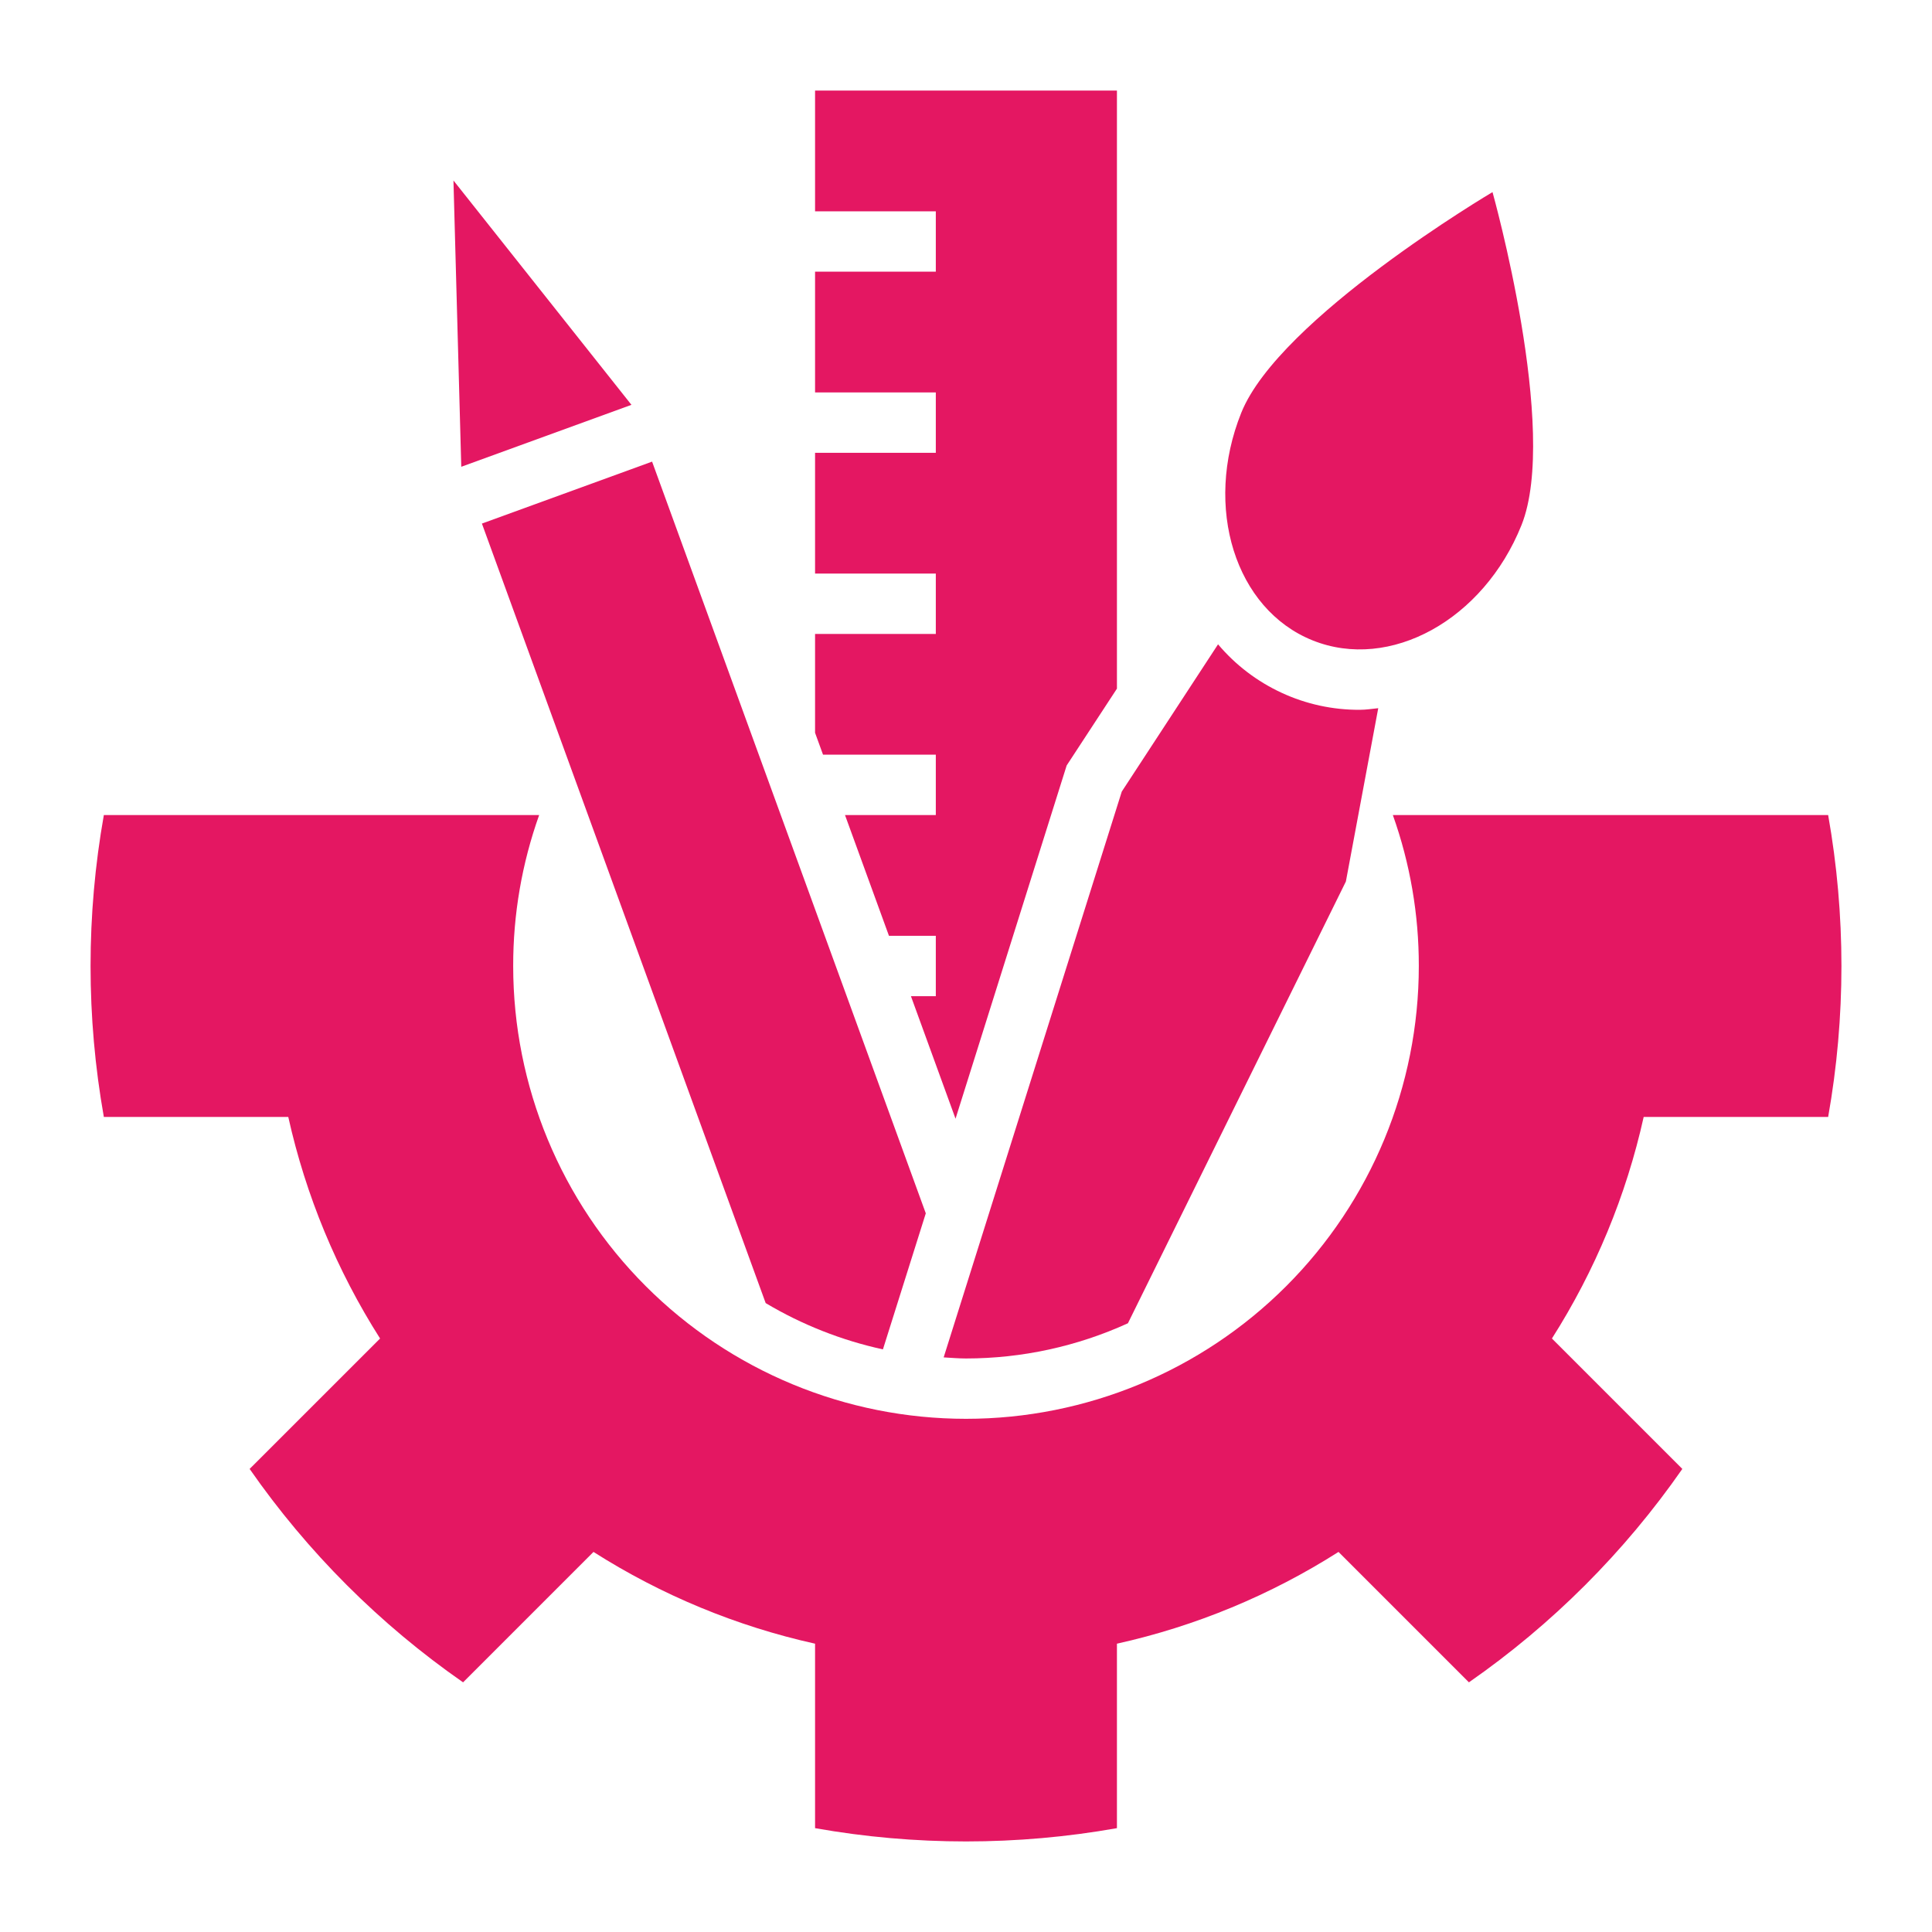
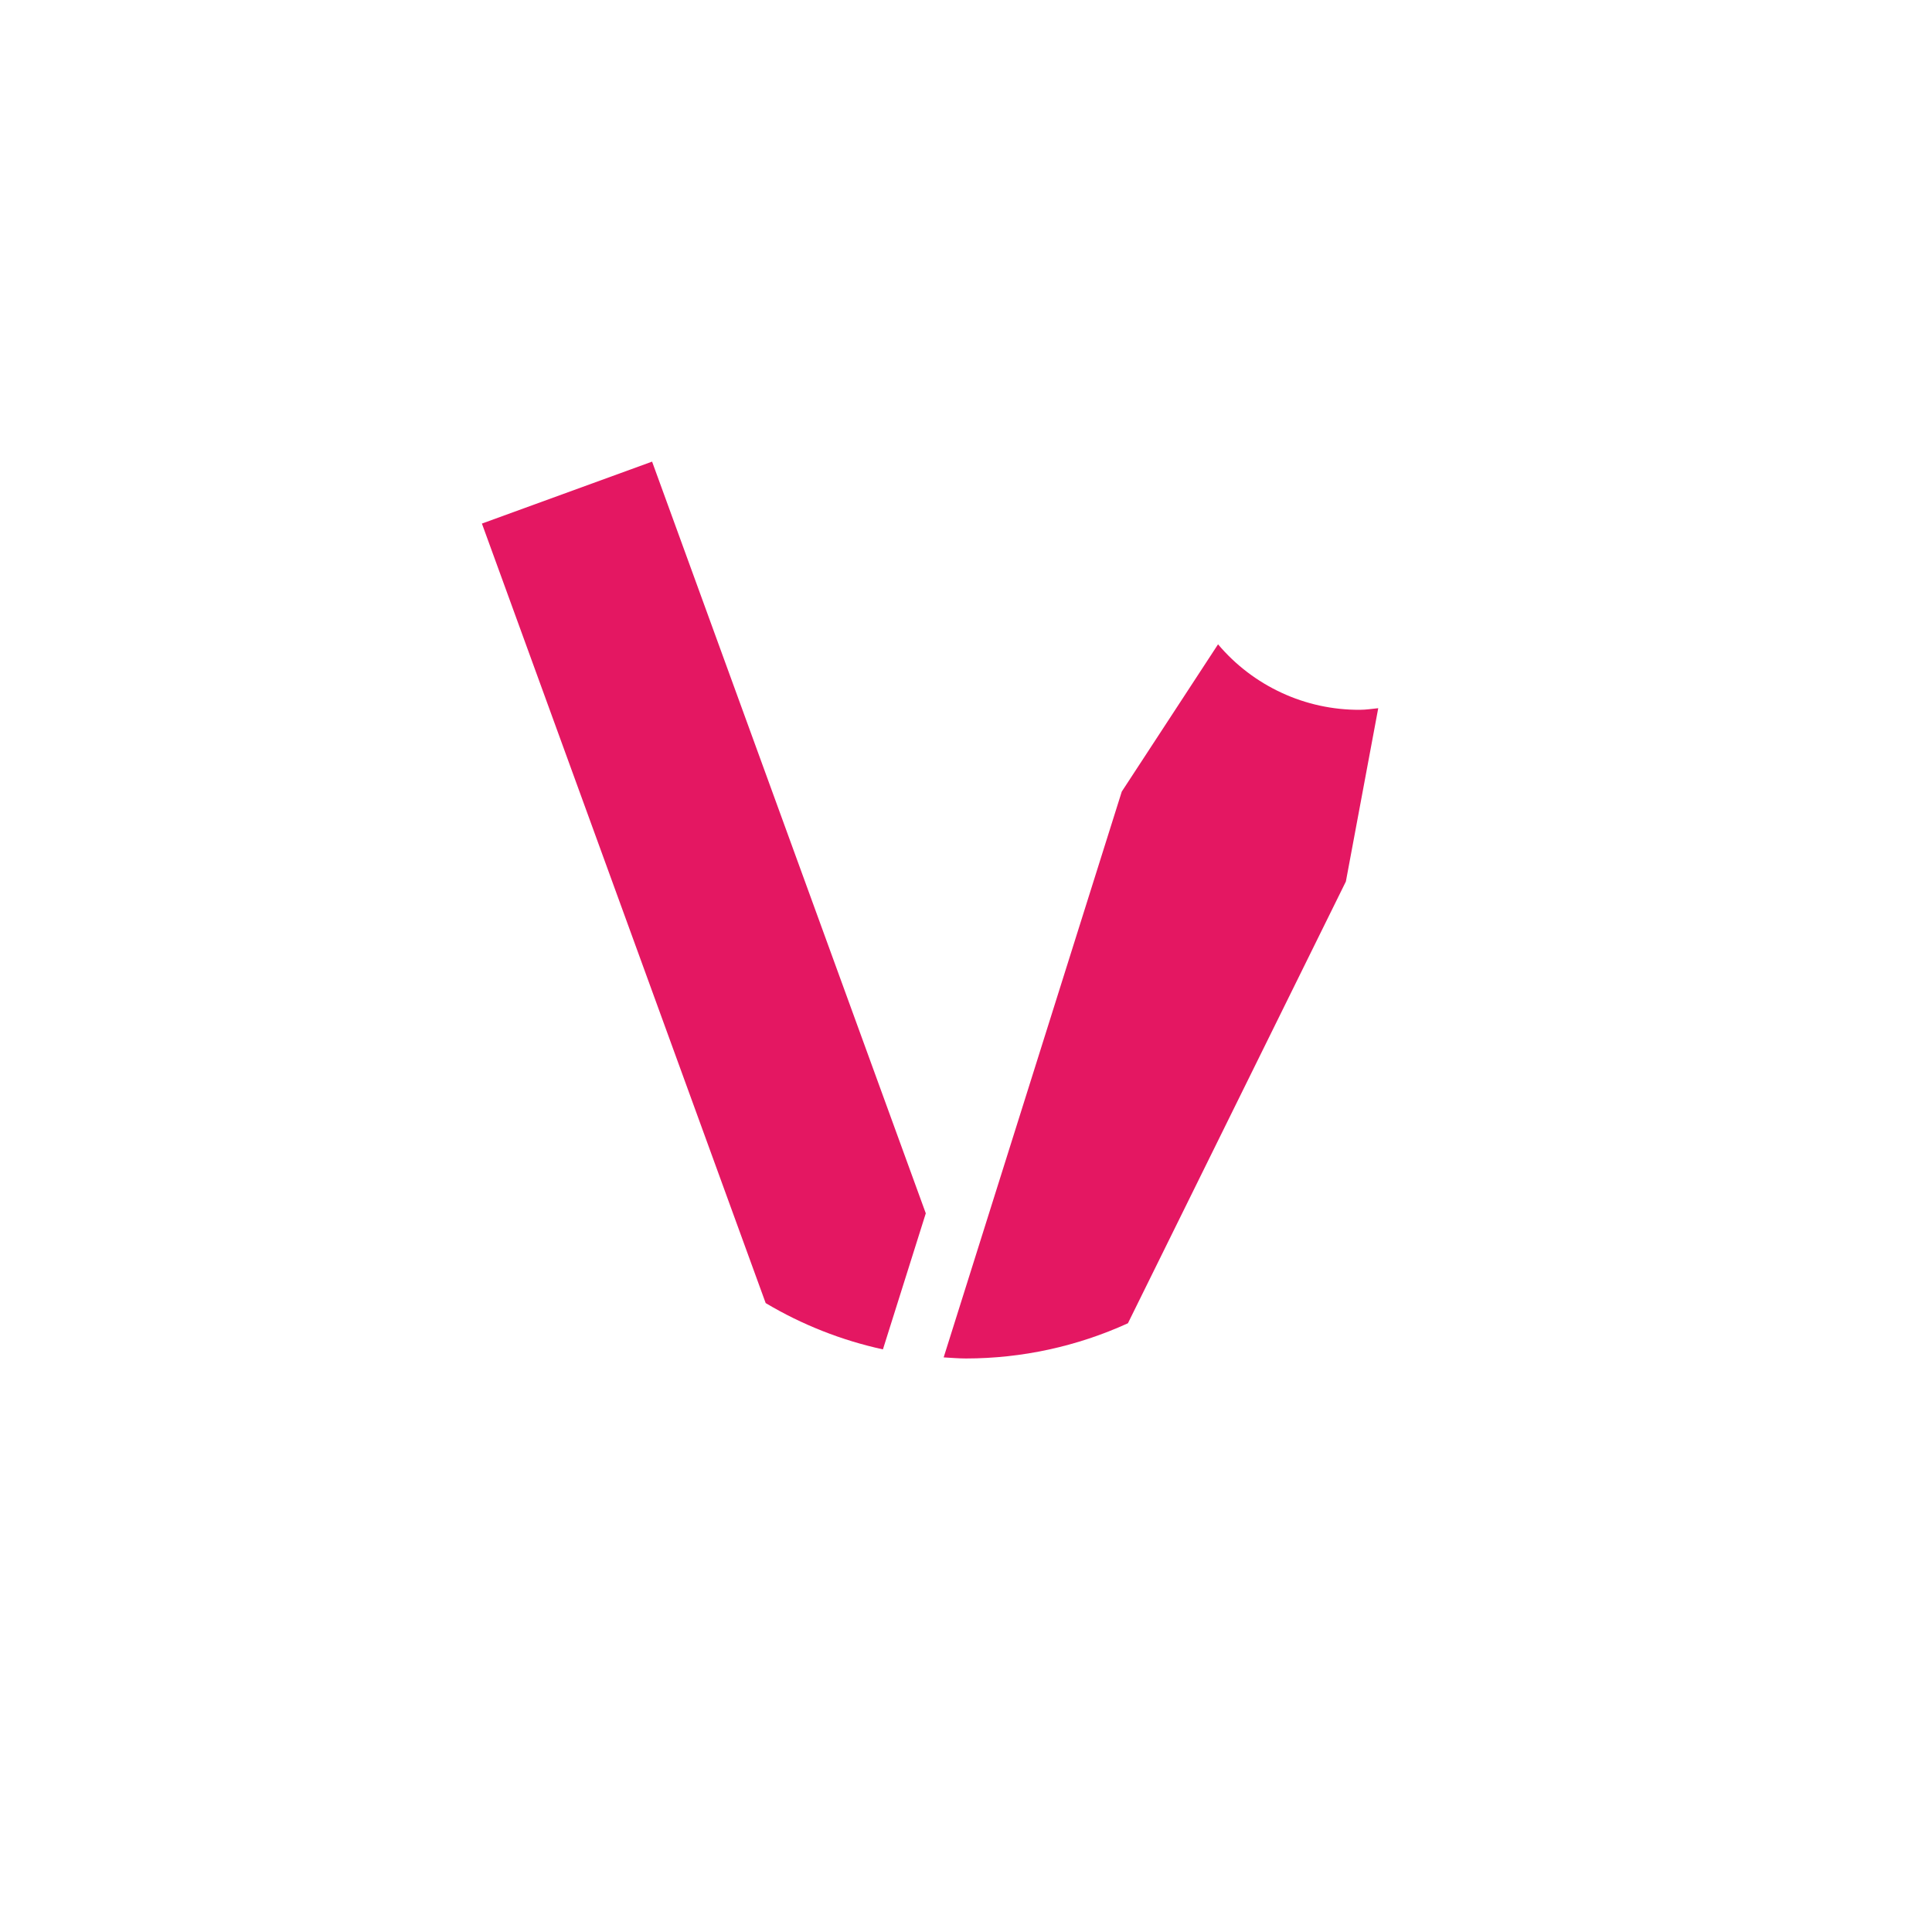
<svg xmlns="http://www.w3.org/2000/svg" width="48" height="48" viewBox="0 0 48 48" fill="none">
-   <path d="M23.25 18.75V20.25H20.994L22.086 23.25H23.25V24.75H22.632L23.74 27.794L26.501 19.018L27.75 17.109V2.25H20.25V5.25H23.25V6.75H20.25V9.75H23.25V11.25H20.25V14.25H23.25V15.75H20.25V18.206L20.448 18.75H23.25Z" fill="#E41762" />
  <path d="M19.023 32.375C19.926 32.913 20.91 33.301 21.936 33.525L23.001 30.145L16.201 11.469L11.973 13.008L19.023 32.375Z" fill="#E41762" />
-   <path d="M15.688 10.058L11.266 4.484L11.46 11.597L15.688 10.058Z" fill="#E41762" />
  <path d="M24 33.751C25.388 33.75 26.76 33.452 28.023 32.876L33.438 21.901L34.242 17.595C34.092 17.61 33.936 17.635 33.781 17.635C33.111 17.638 32.449 17.494 31.841 17.212C31.233 16.931 30.694 16.52 30.262 16.008L27.87 19.667L23.445 33.724C23.631 33.734 23.814 33.751 24 33.751Z" fill="#E41762" />
-   <path d="M32.611 15.91C34.532 16.682 36.856 15.401 37.8 13.049C38.744 10.697 37.081 4.773 37.081 4.773C37.081 4.773 31.784 7.904 30.839 10.255C29.895 12.606 30.689 15.138 32.611 15.91Z" fill="#E41762" />
-   <path d="M45.42 27.75C45.86 25.269 45.86 22.731 45.42 20.25H34.605C35.034 21.454 35.252 22.722 35.25 24C35.25 26.984 34.065 29.845 31.955 31.955C29.845 34.065 26.984 35.25 24 35.25C21.016 35.25 18.155 34.065 16.045 31.955C13.935 29.845 12.75 26.984 12.75 24C12.748 22.722 12.966 21.454 13.395 20.25H2.58C2.14 22.731 2.14 25.269 2.58 27.75H7.162C7.597 29.703 8.369 31.566 9.443 33.255L6.202 36.495C7.641 38.563 9.437 40.359 11.505 41.797L14.745 38.557C16.434 39.631 18.297 40.403 20.25 40.837V45.42C22.731 45.86 25.269 45.86 27.75 45.42V40.837C29.703 40.403 31.566 39.631 33.255 38.557L36.495 41.797C38.563 40.359 40.359 38.563 41.797 36.495L38.557 33.255C39.631 31.566 40.403 29.703 40.837 27.75H45.42Z" fill="#E41762" />
</svg>